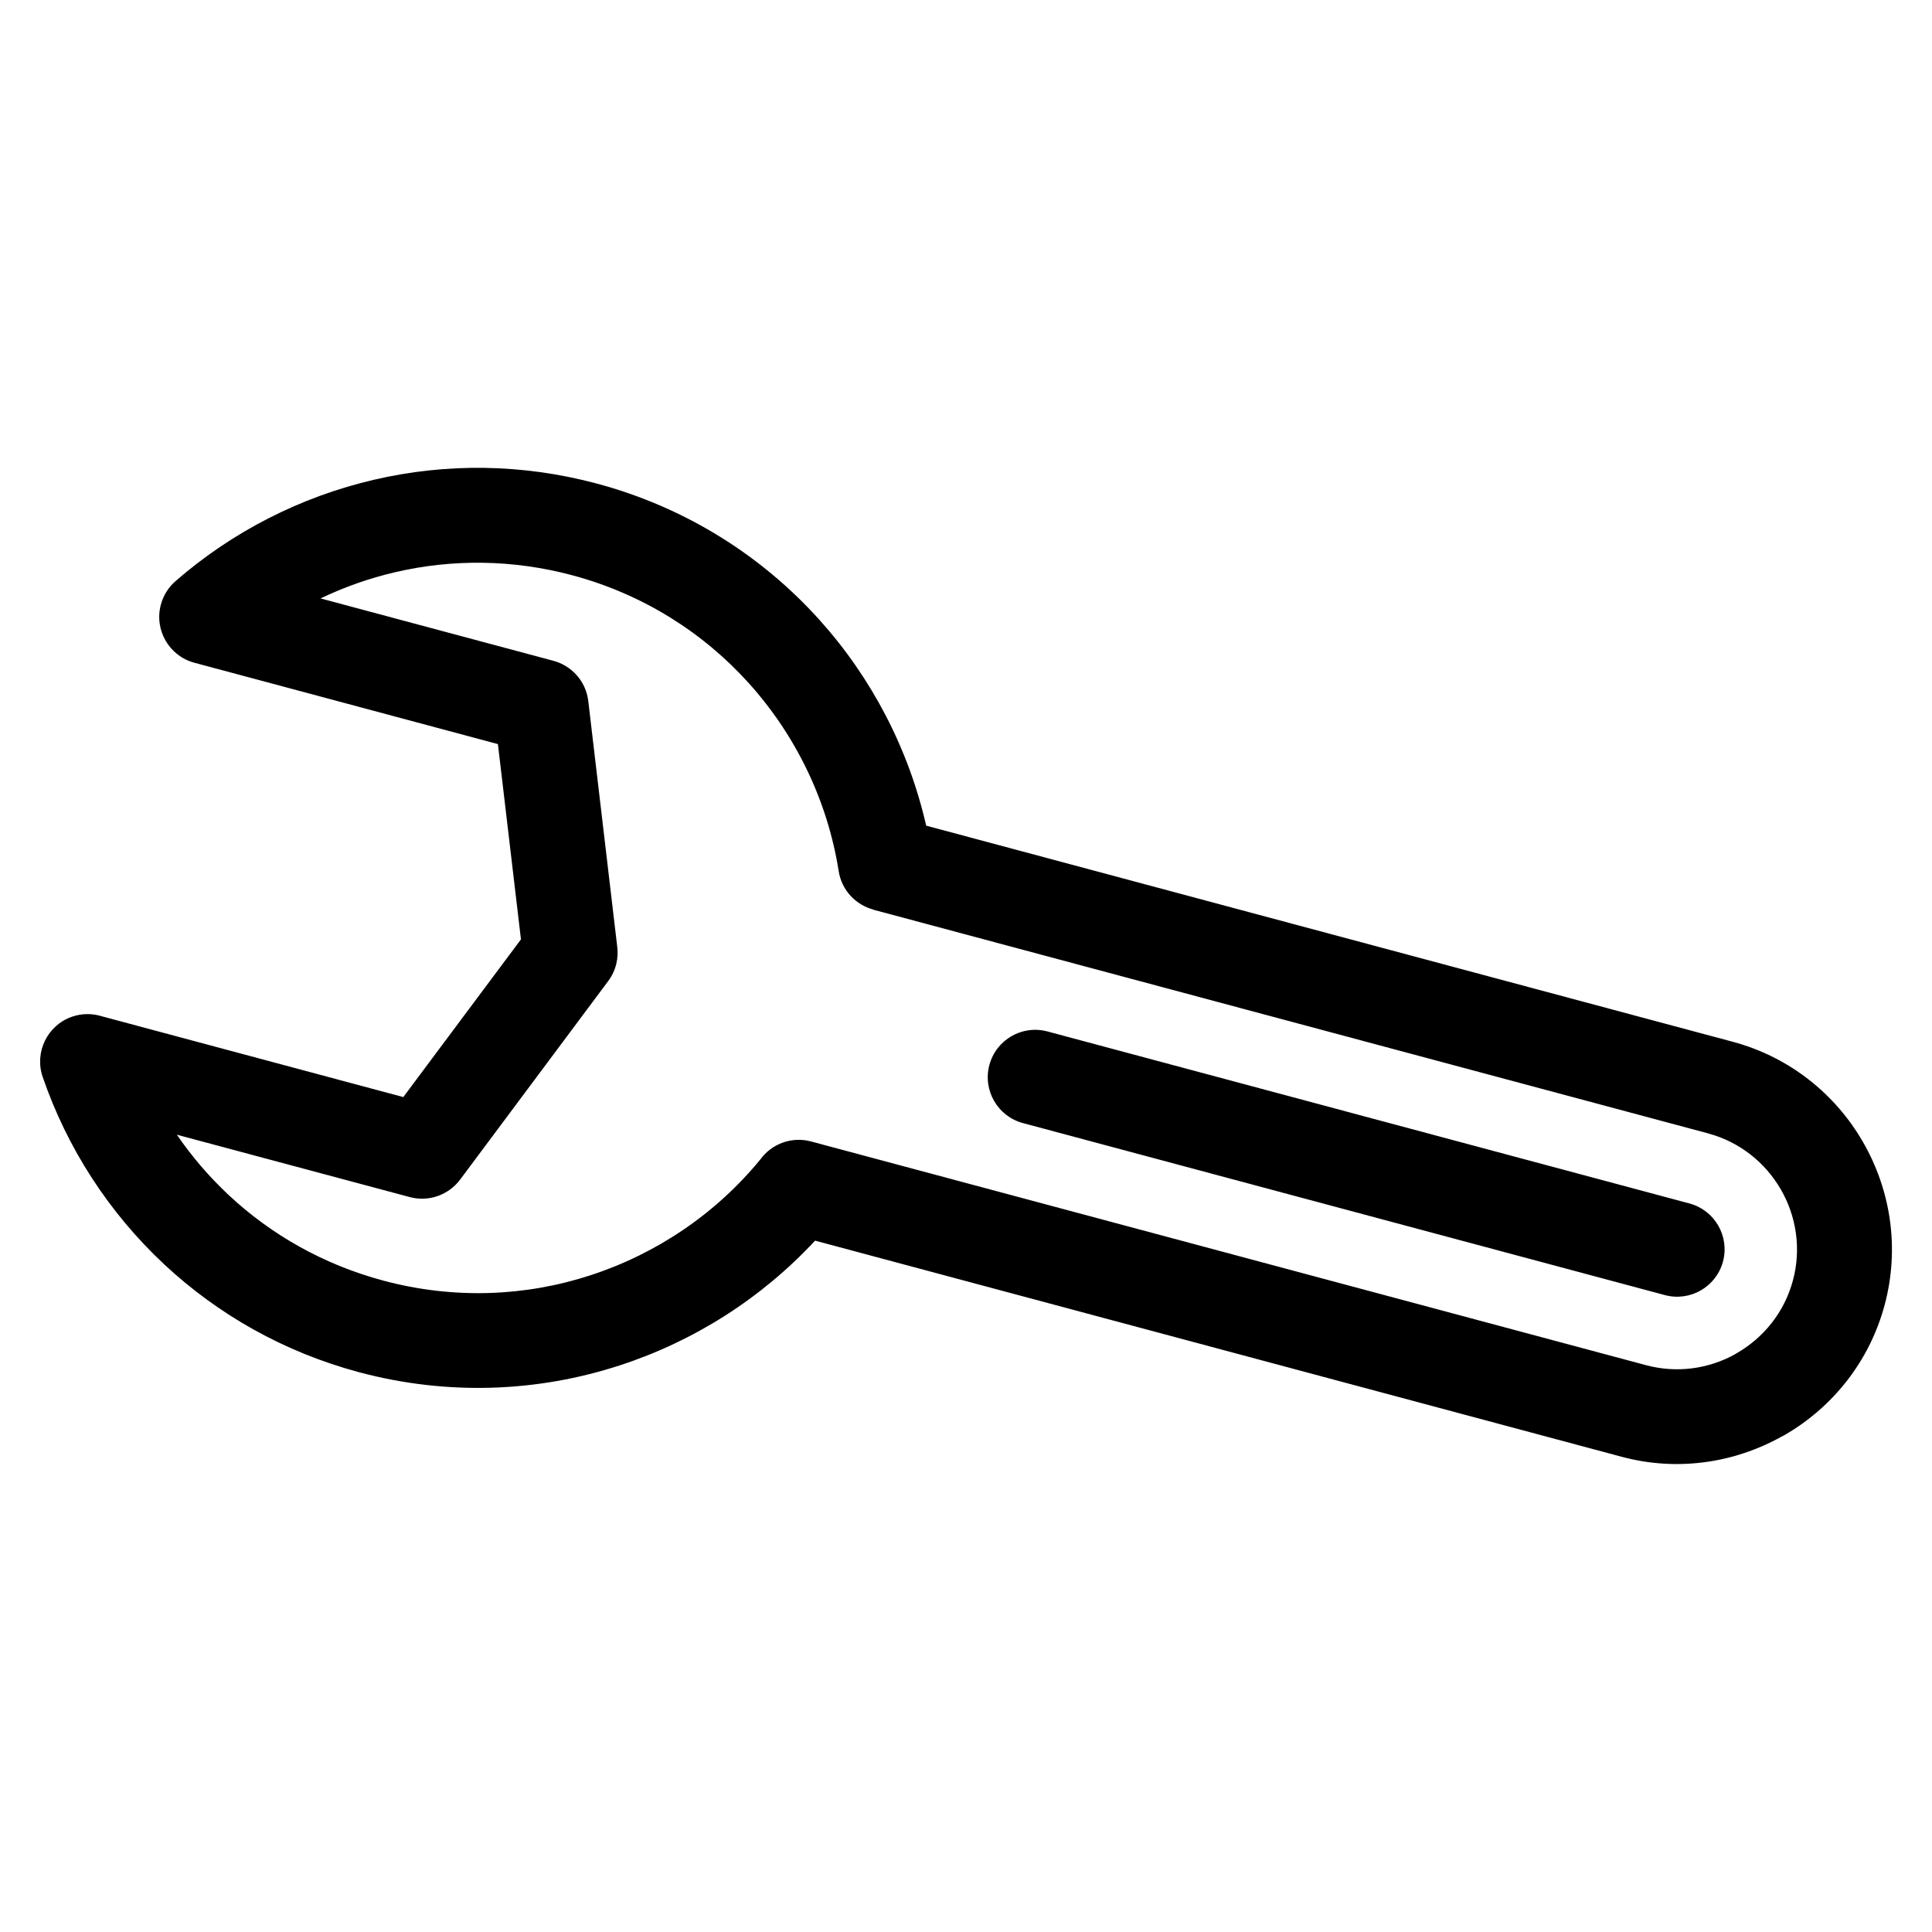
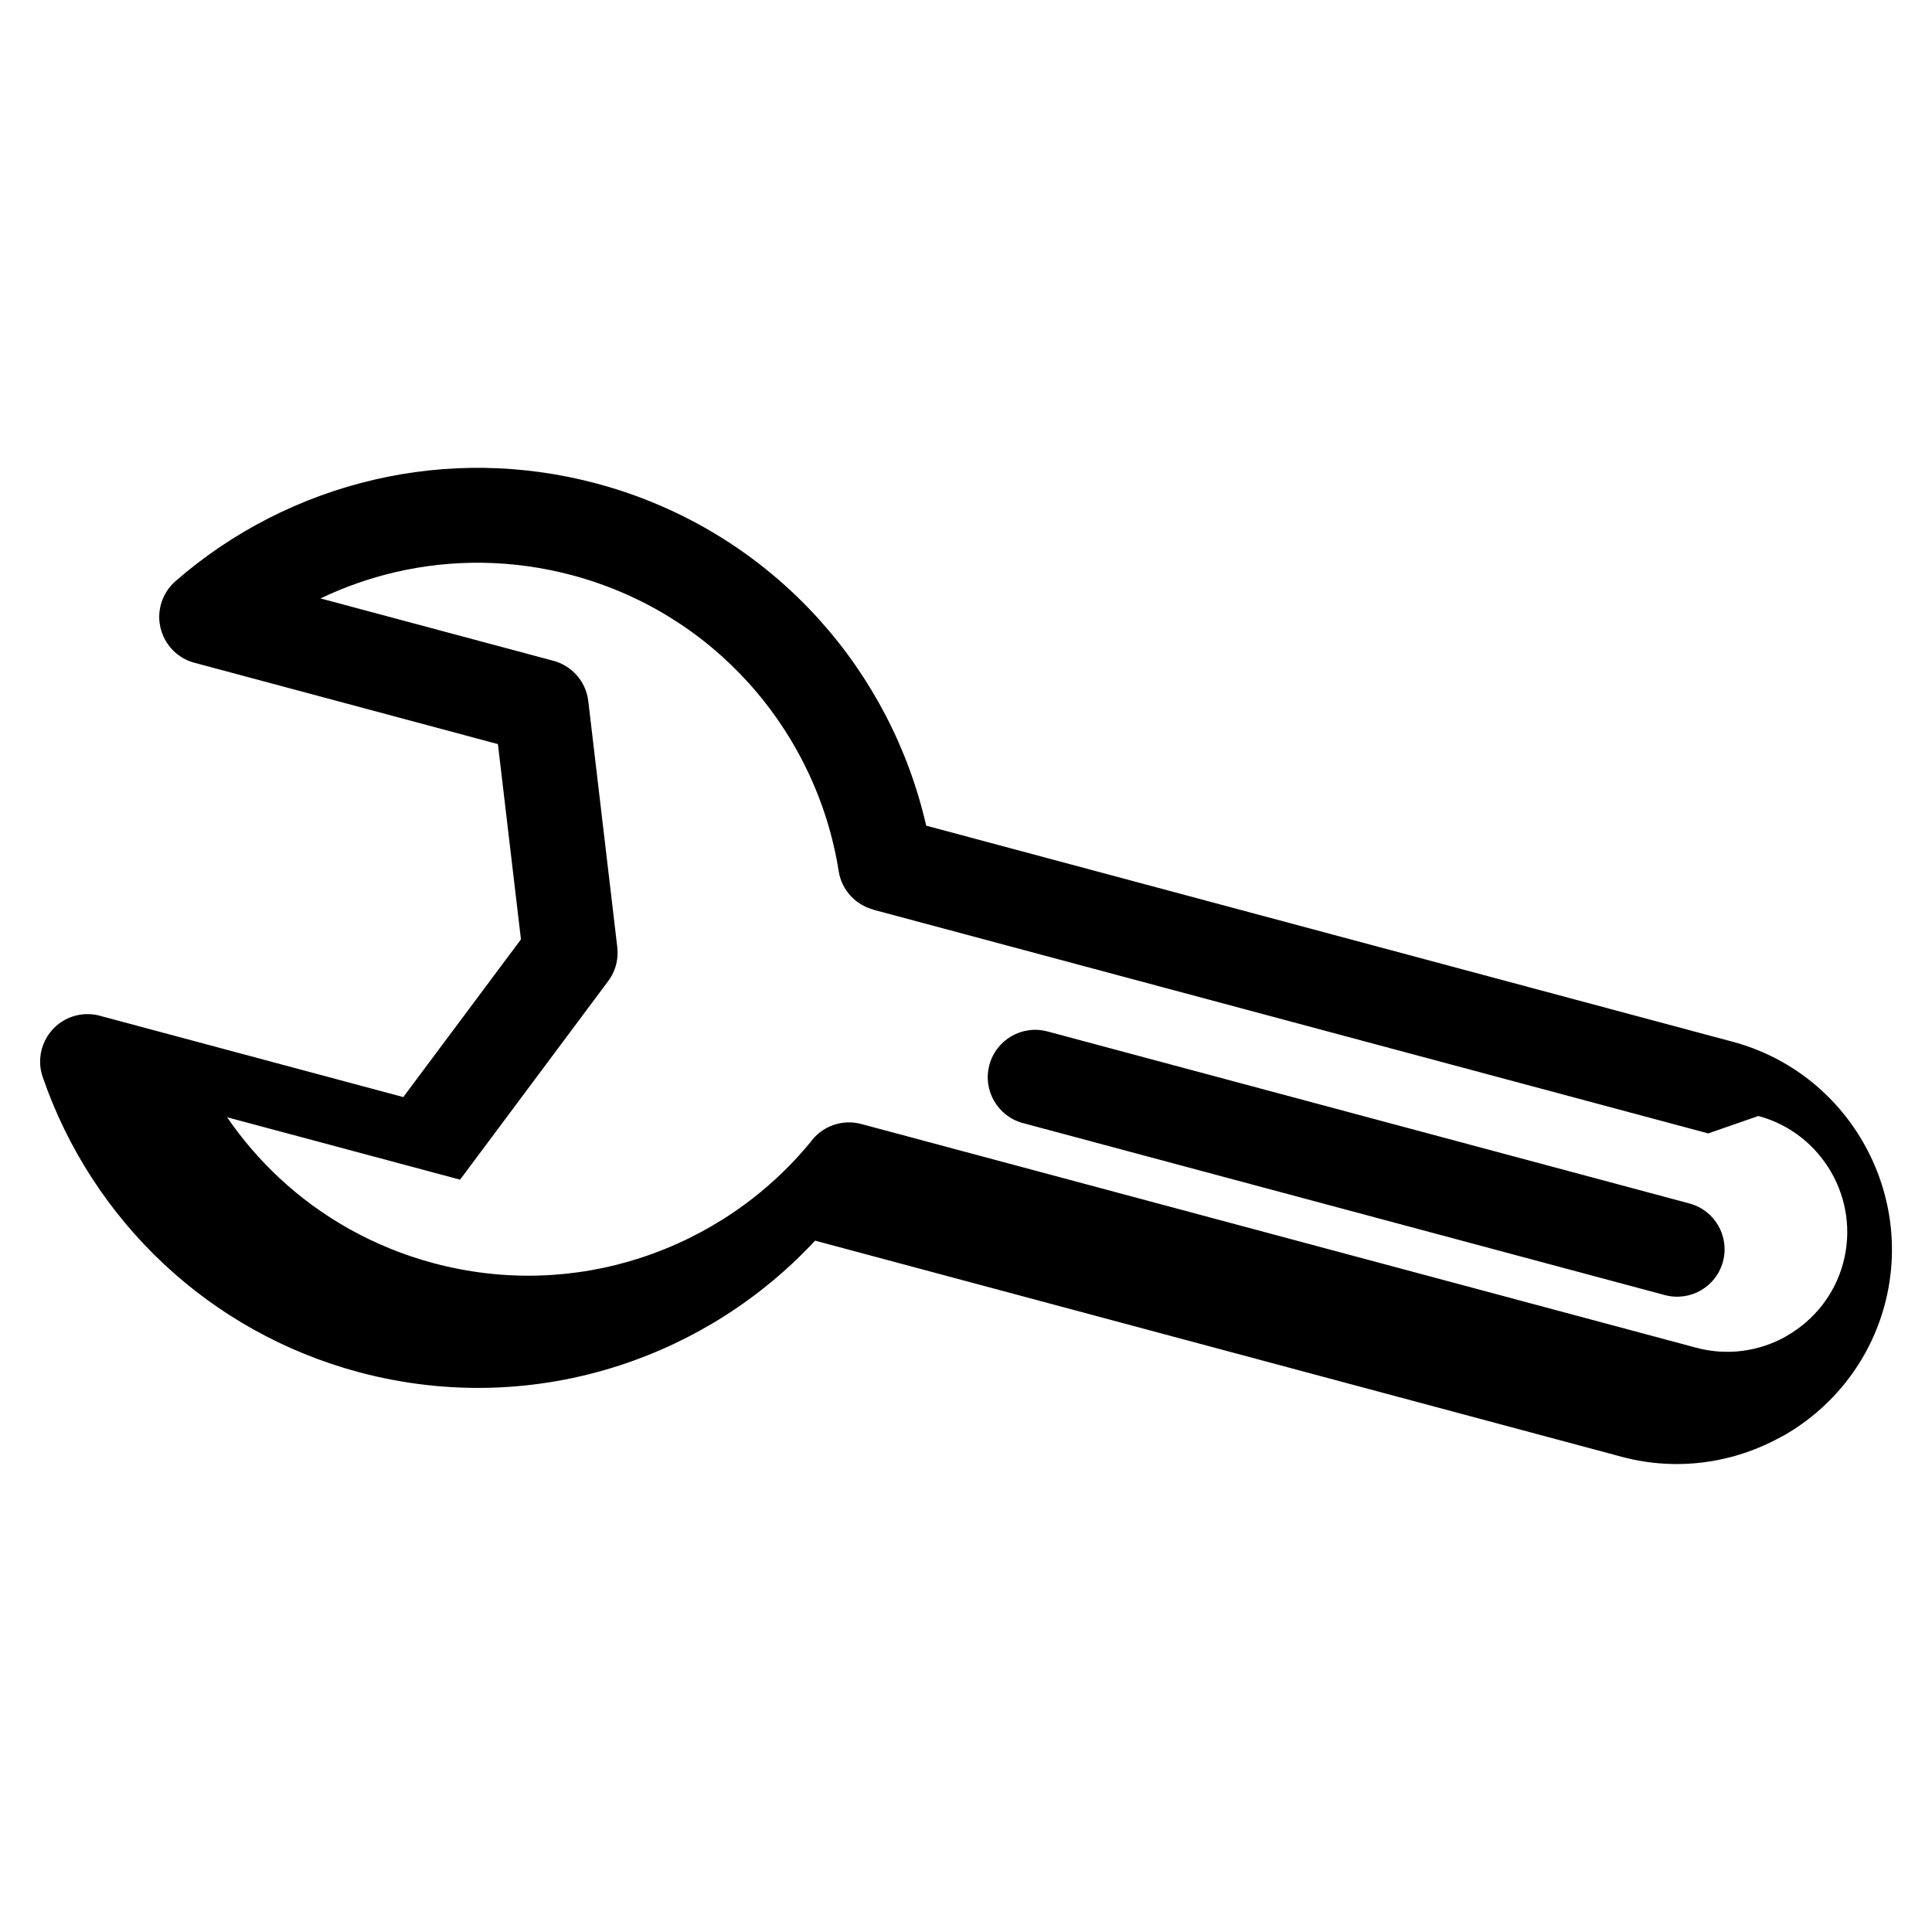
<svg xmlns="http://www.w3.org/2000/svg" fill="#000000" width="800px" height="800px" version="1.1" viewBox="144 144 512 512">
-   <path d="m389.46 362.81 213.73 57.27c15.129 4.051 27.223 13.922 34.508 26.539 7.301 12.652 9.809 28.051 5.758 43.184-4.051 15.129-13.922 27.223-26.539 34.508-0.273 0.152-0.527 0.289-0.816 0.422-12.484 6.953-27.57 9.297-42.367 5.32l-213.73-57.27c-14.191 15.281-32.059 26.648-51.766 33.055-21.66 7.059-45.523 8.117-69.148 1.797-19.949-5.352-37.438-15.371-51.57-28.566-14.676-13.707-25.738-30.816-32.207-49.668-2.254-6.574 1.254-13.723 7.812-15.977 2.613-0.891 5.32-0.875 7.769-0.121l79.984 21.434 31.18-41.793-6.106-51.75-80.426-21.555c-6.711-1.797-10.688-8.676-8.902-15.387 0.664-2.508 2.055-4.641 3.883-6.242 15.008-13.074 33.145-22.371 52.734-26.902 18.832-4.367 38.965-4.293 58.918 1.043 23.625 6.332 43.77 19.195 59.008 36.125 13.844 15.387 23.625 34.172 28.277 54.52zm25.633 78.82c-6.711-1.797-10.688-8.676-8.902-15.387 1.797-6.711 8.676-10.688 15.387-8.902l170.13 45.586c6.711 1.797 10.688 8.676 8.902 15.387-1.797 6.711-8.676 10.688-15.387 8.902zm181.6 2.734-221.29-59.293 0.016-0.031c-4.656-1.254-8.375-5.125-9.16-10.188-2.934-18.547-11.262-35.836-23.762-49.742-12.078-13.422-28.066-23.625-46.824-28.656-15.871-4.246-31.875-4.309-46.824-0.848-6.891 1.602-13.559 3.945-19.906 6.984l61.562 16.488c4.926 1.254 8.797 5.426 9.402 10.762l7.633 64.781c0.469 3.203-0.273 6.574-2.359 9.371l-39.254 52.629c-2.992 3.988-8.207 5.984-13.316 4.625l-61.742-16.535c3.977 5.805 8.586 11.168 13.754 16.008 11.199 10.461 25.09 18.41 40.961 22.656 18.773 5.031 37.727 4.188 54.879-1.406 17.562-5.715 33.281-16.355 45.055-30.727 2.961-4.082 8.238-6.121 13.406-4.746l221.29 59.293c8.238 2.207 16.609 0.953 23.547-2.871l0.543-0.332c7.074-4.082 12.59-10.836 14.844-19.27 2.266-8.449 0.863-17.051-3.203-24.094-4.082-7.059-10.836-12.59-19.27-14.844z" />
+   <path d="m389.46 362.81 213.73 57.27c15.129 4.051 27.223 13.922 34.508 26.539 7.301 12.652 9.809 28.051 5.758 43.184-4.051 15.129-13.922 27.223-26.539 34.508-0.273 0.152-0.527 0.289-0.816 0.422-12.484 6.953-27.57 9.297-42.367 5.32l-213.73-57.27c-14.191 15.281-32.059 26.648-51.766 33.055-21.66 7.059-45.523 8.117-69.148 1.797-19.949-5.352-37.438-15.371-51.57-28.566-14.676-13.707-25.738-30.816-32.207-49.668-2.254-6.574 1.254-13.723 7.812-15.977 2.613-0.891 5.32-0.875 7.769-0.121l79.984 21.434 31.18-41.793-6.106-51.75-80.426-21.555c-6.711-1.797-10.688-8.676-8.902-15.387 0.664-2.508 2.055-4.641 3.883-6.242 15.008-13.074 33.145-22.371 52.734-26.902 18.832-4.367 38.965-4.293 58.918 1.043 23.625 6.332 43.77 19.195 59.008 36.125 13.844 15.387 23.625 34.172 28.277 54.52zm25.633 78.82c-6.711-1.797-10.688-8.676-8.902-15.387 1.797-6.711 8.676-10.688 15.387-8.902l170.13 45.586c6.711 1.797 10.688 8.676 8.902 15.387-1.797 6.711-8.676 10.688-15.387 8.902zm181.6 2.734-221.29-59.293 0.016-0.031c-4.656-1.254-8.375-5.125-9.16-10.188-2.934-18.547-11.262-35.836-23.762-49.742-12.078-13.422-28.066-23.625-46.824-28.656-15.871-4.246-31.875-4.309-46.824-0.848-6.891 1.602-13.559 3.945-19.906 6.984l61.562 16.488c4.926 1.254 8.797 5.426 9.402 10.762l7.633 64.781c0.469 3.203-0.273 6.574-2.359 9.371l-39.254 52.629l-61.742-16.535c3.977 5.805 8.586 11.168 13.754 16.008 11.199 10.461 25.09 18.41 40.961 22.656 18.773 5.031 37.727 4.188 54.879-1.406 17.562-5.715 33.281-16.355 45.055-30.727 2.961-4.082 8.238-6.121 13.406-4.746l221.29 59.293c8.238 2.207 16.609 0.953 23.547-2.871l0.543-0.332c7.074-4.082 12.59-10.836 14.844-19.27 2.266-8.449 0.863-17.051-3.203-24.094-4.082-7.059-10.836-12.59-19.27-14.844z" />
</svg>